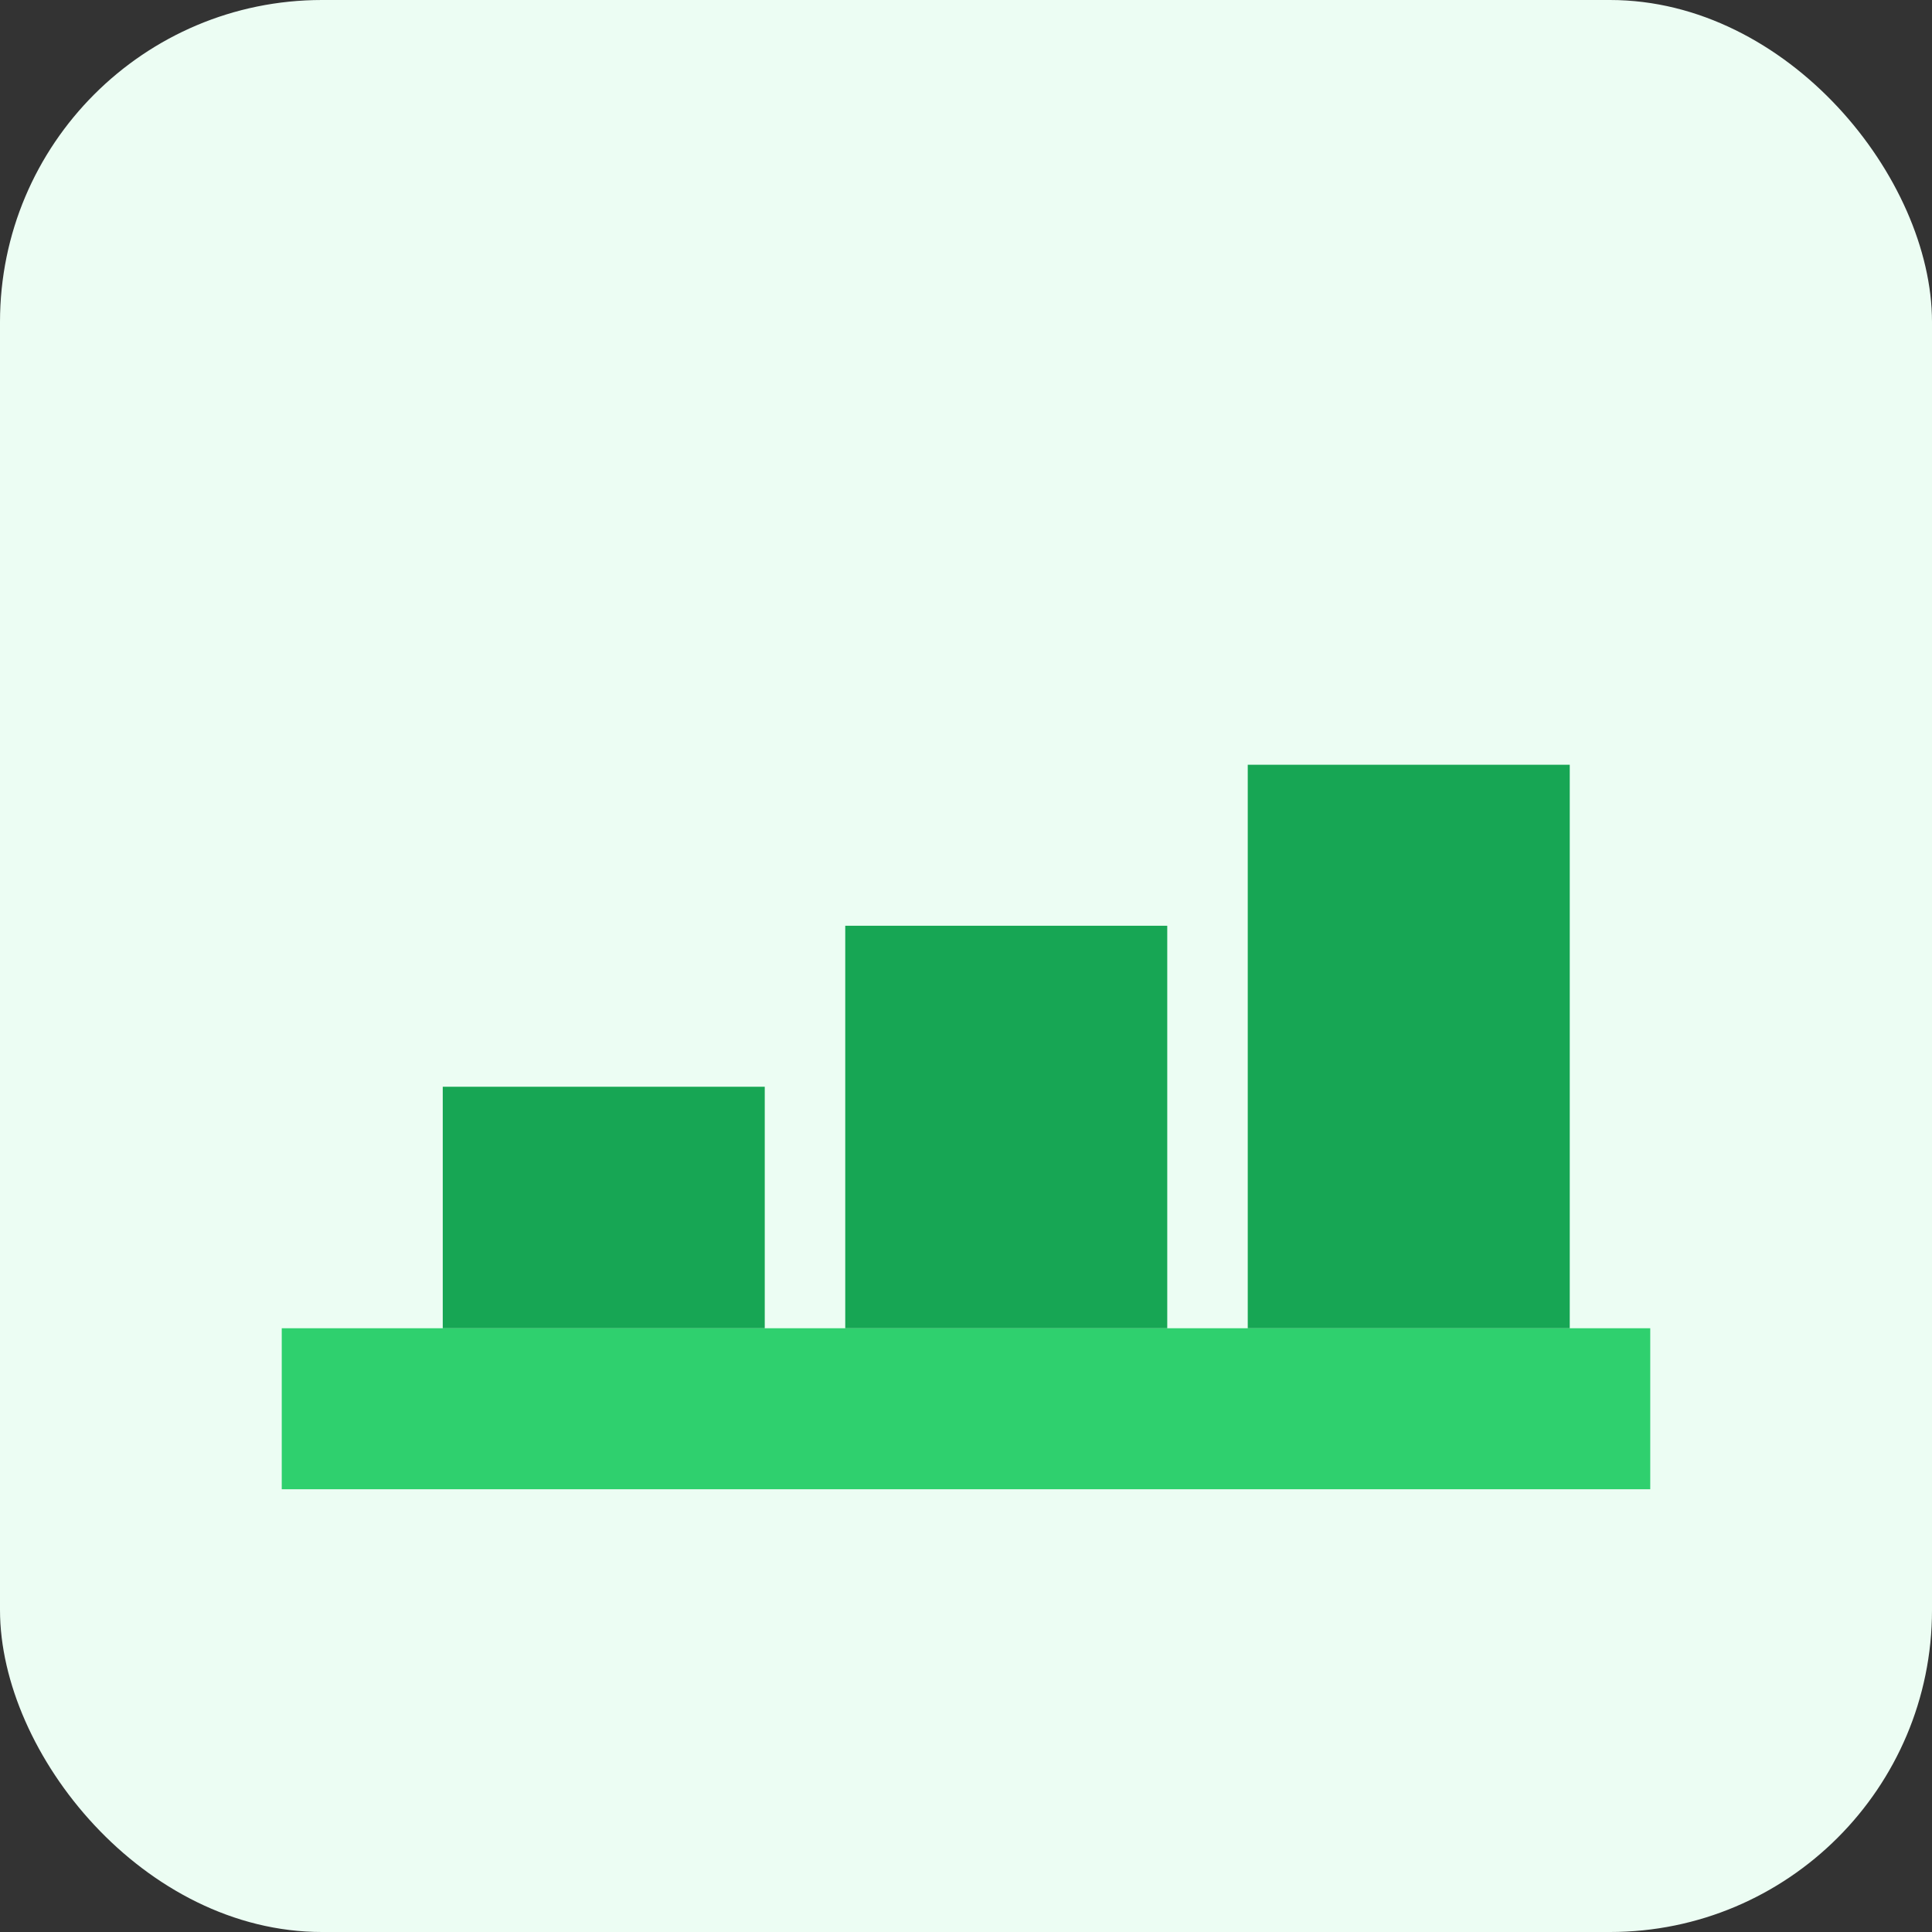
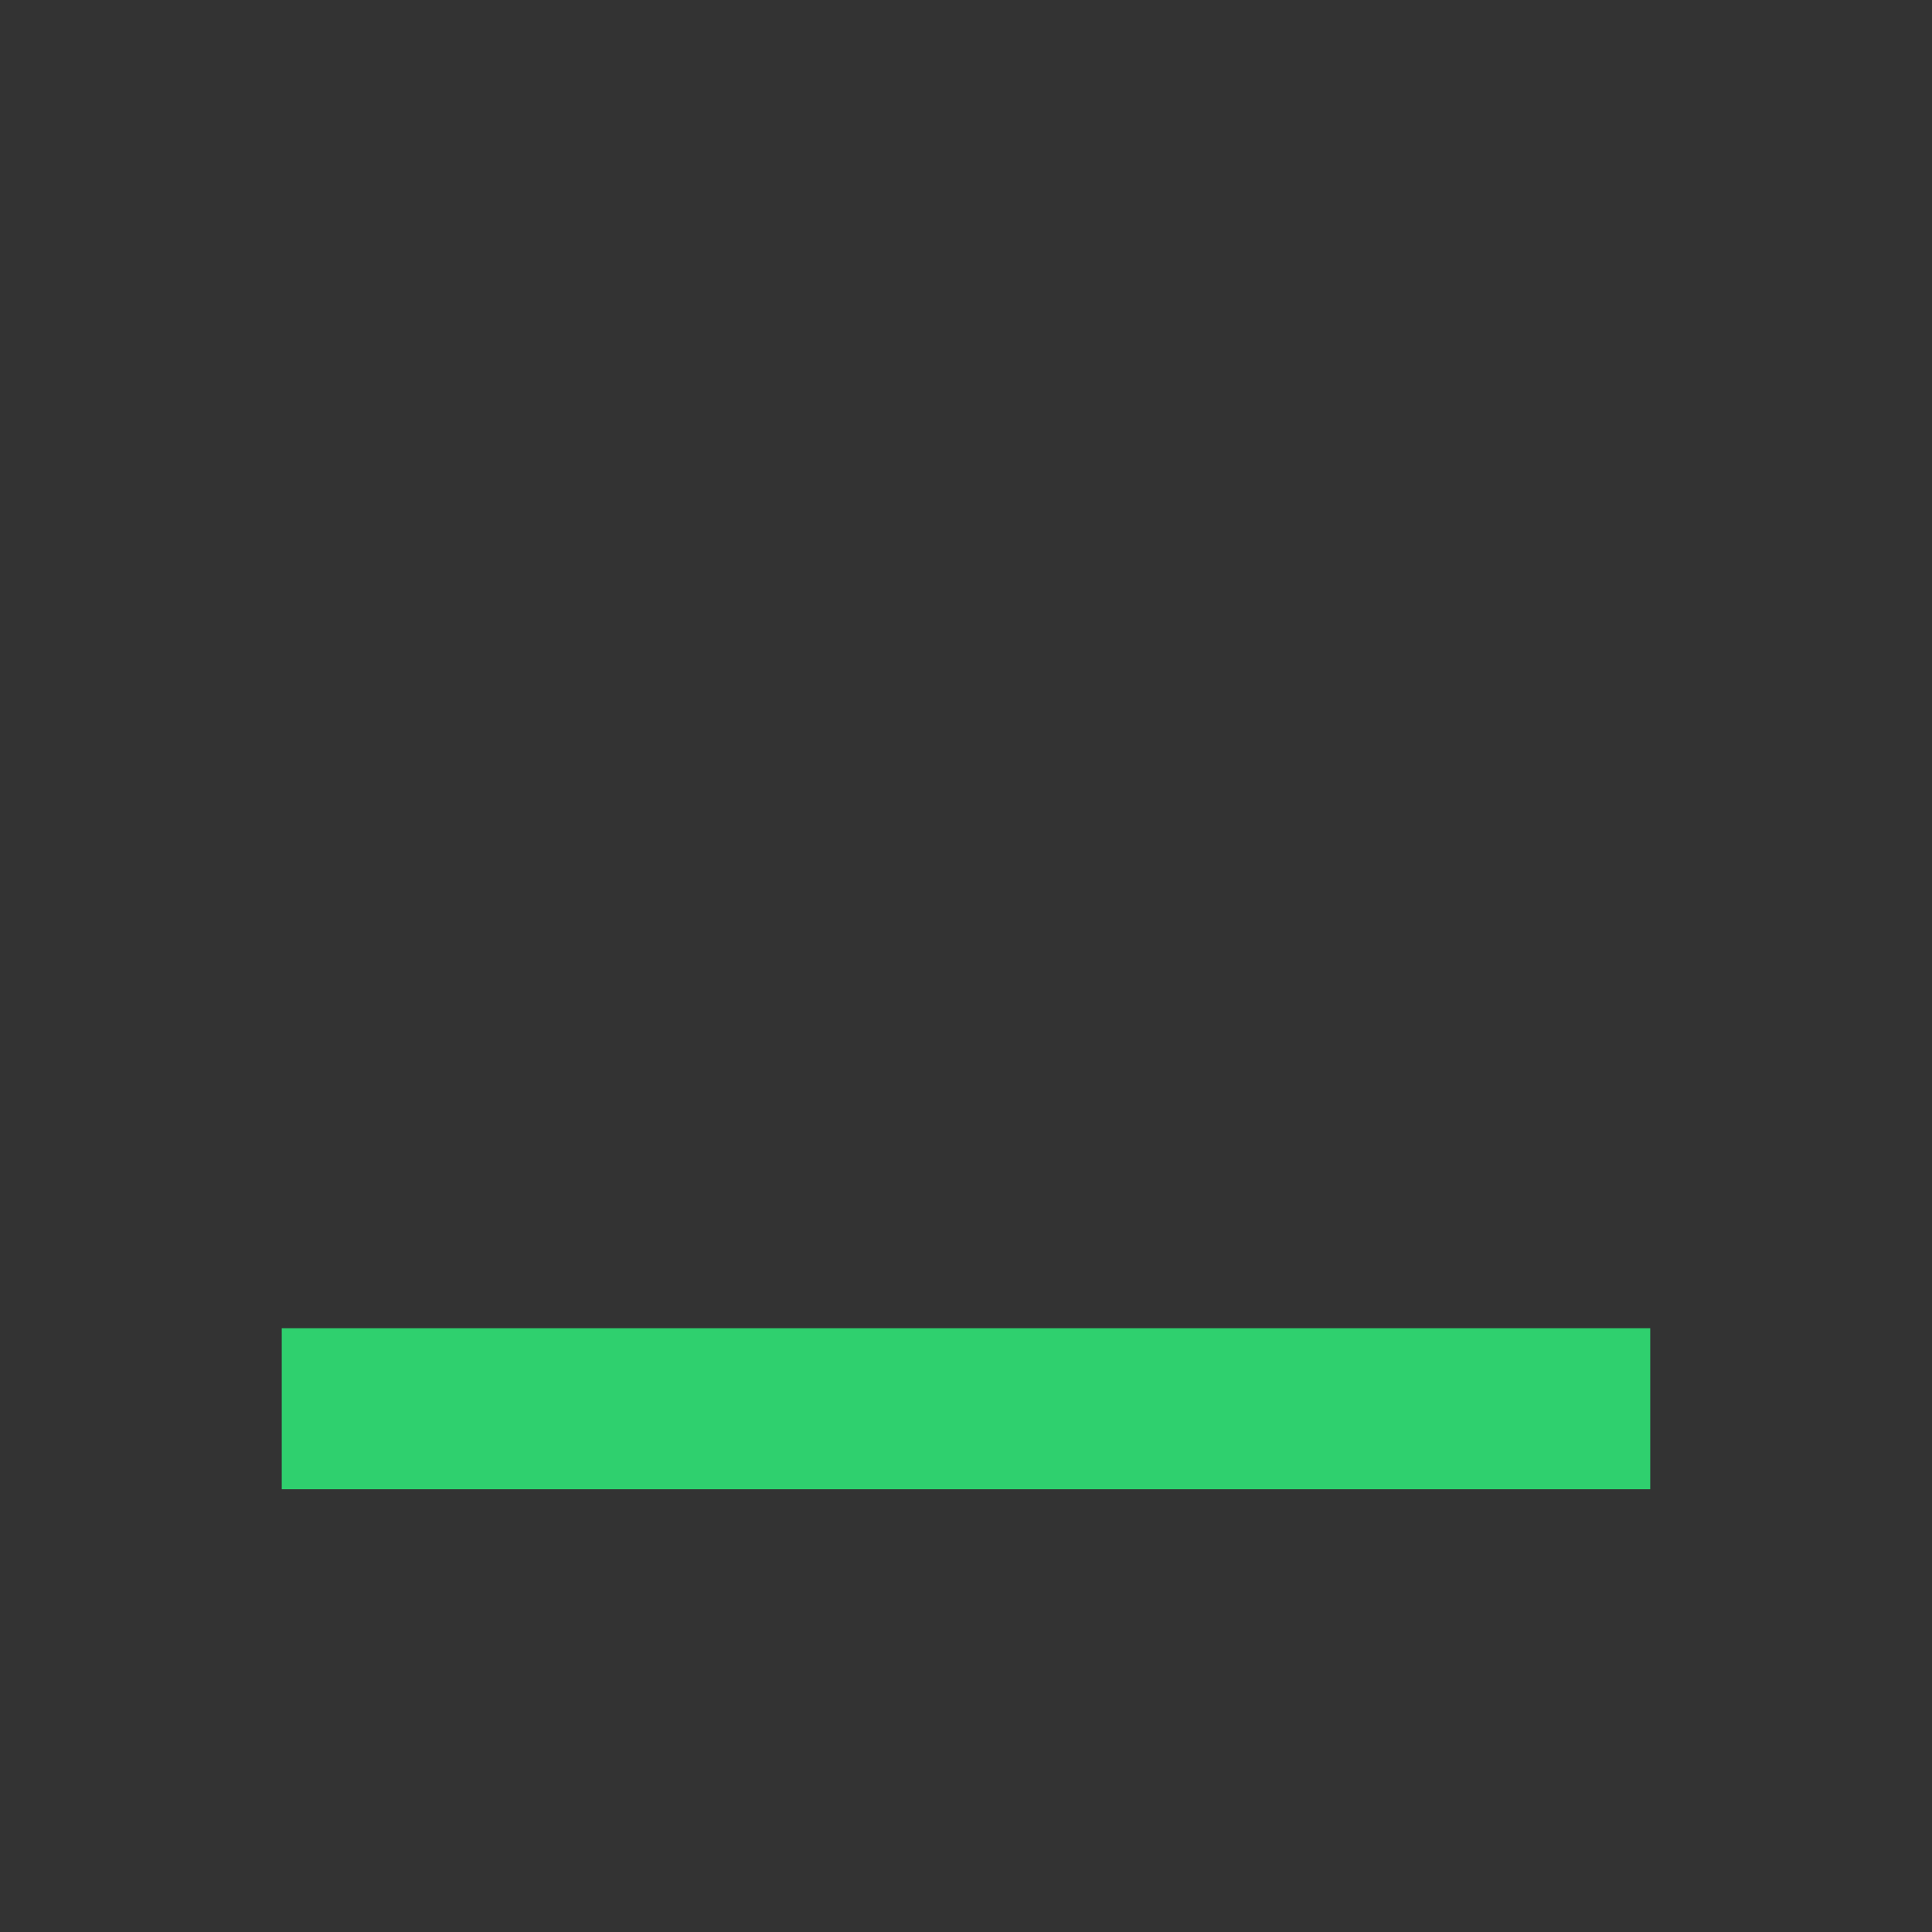
<svg xmlns="http://www.w3.org/2000/svg" viewBox="0 0 96 96">
  <rect x="0" y="0" width="96" height="96" fill="#333333" stroke="none" />
-   <rect width="96" height="96" rx="16" fill="#ecfdf3" />
  <path d="M14 66h68v8H14z" fill="#2FD06E" />
-   <path d="M22 54h16v12H22zM42 46h16v20H42zM62 38h16v28H62z" fill="#17A654" />
</svg>